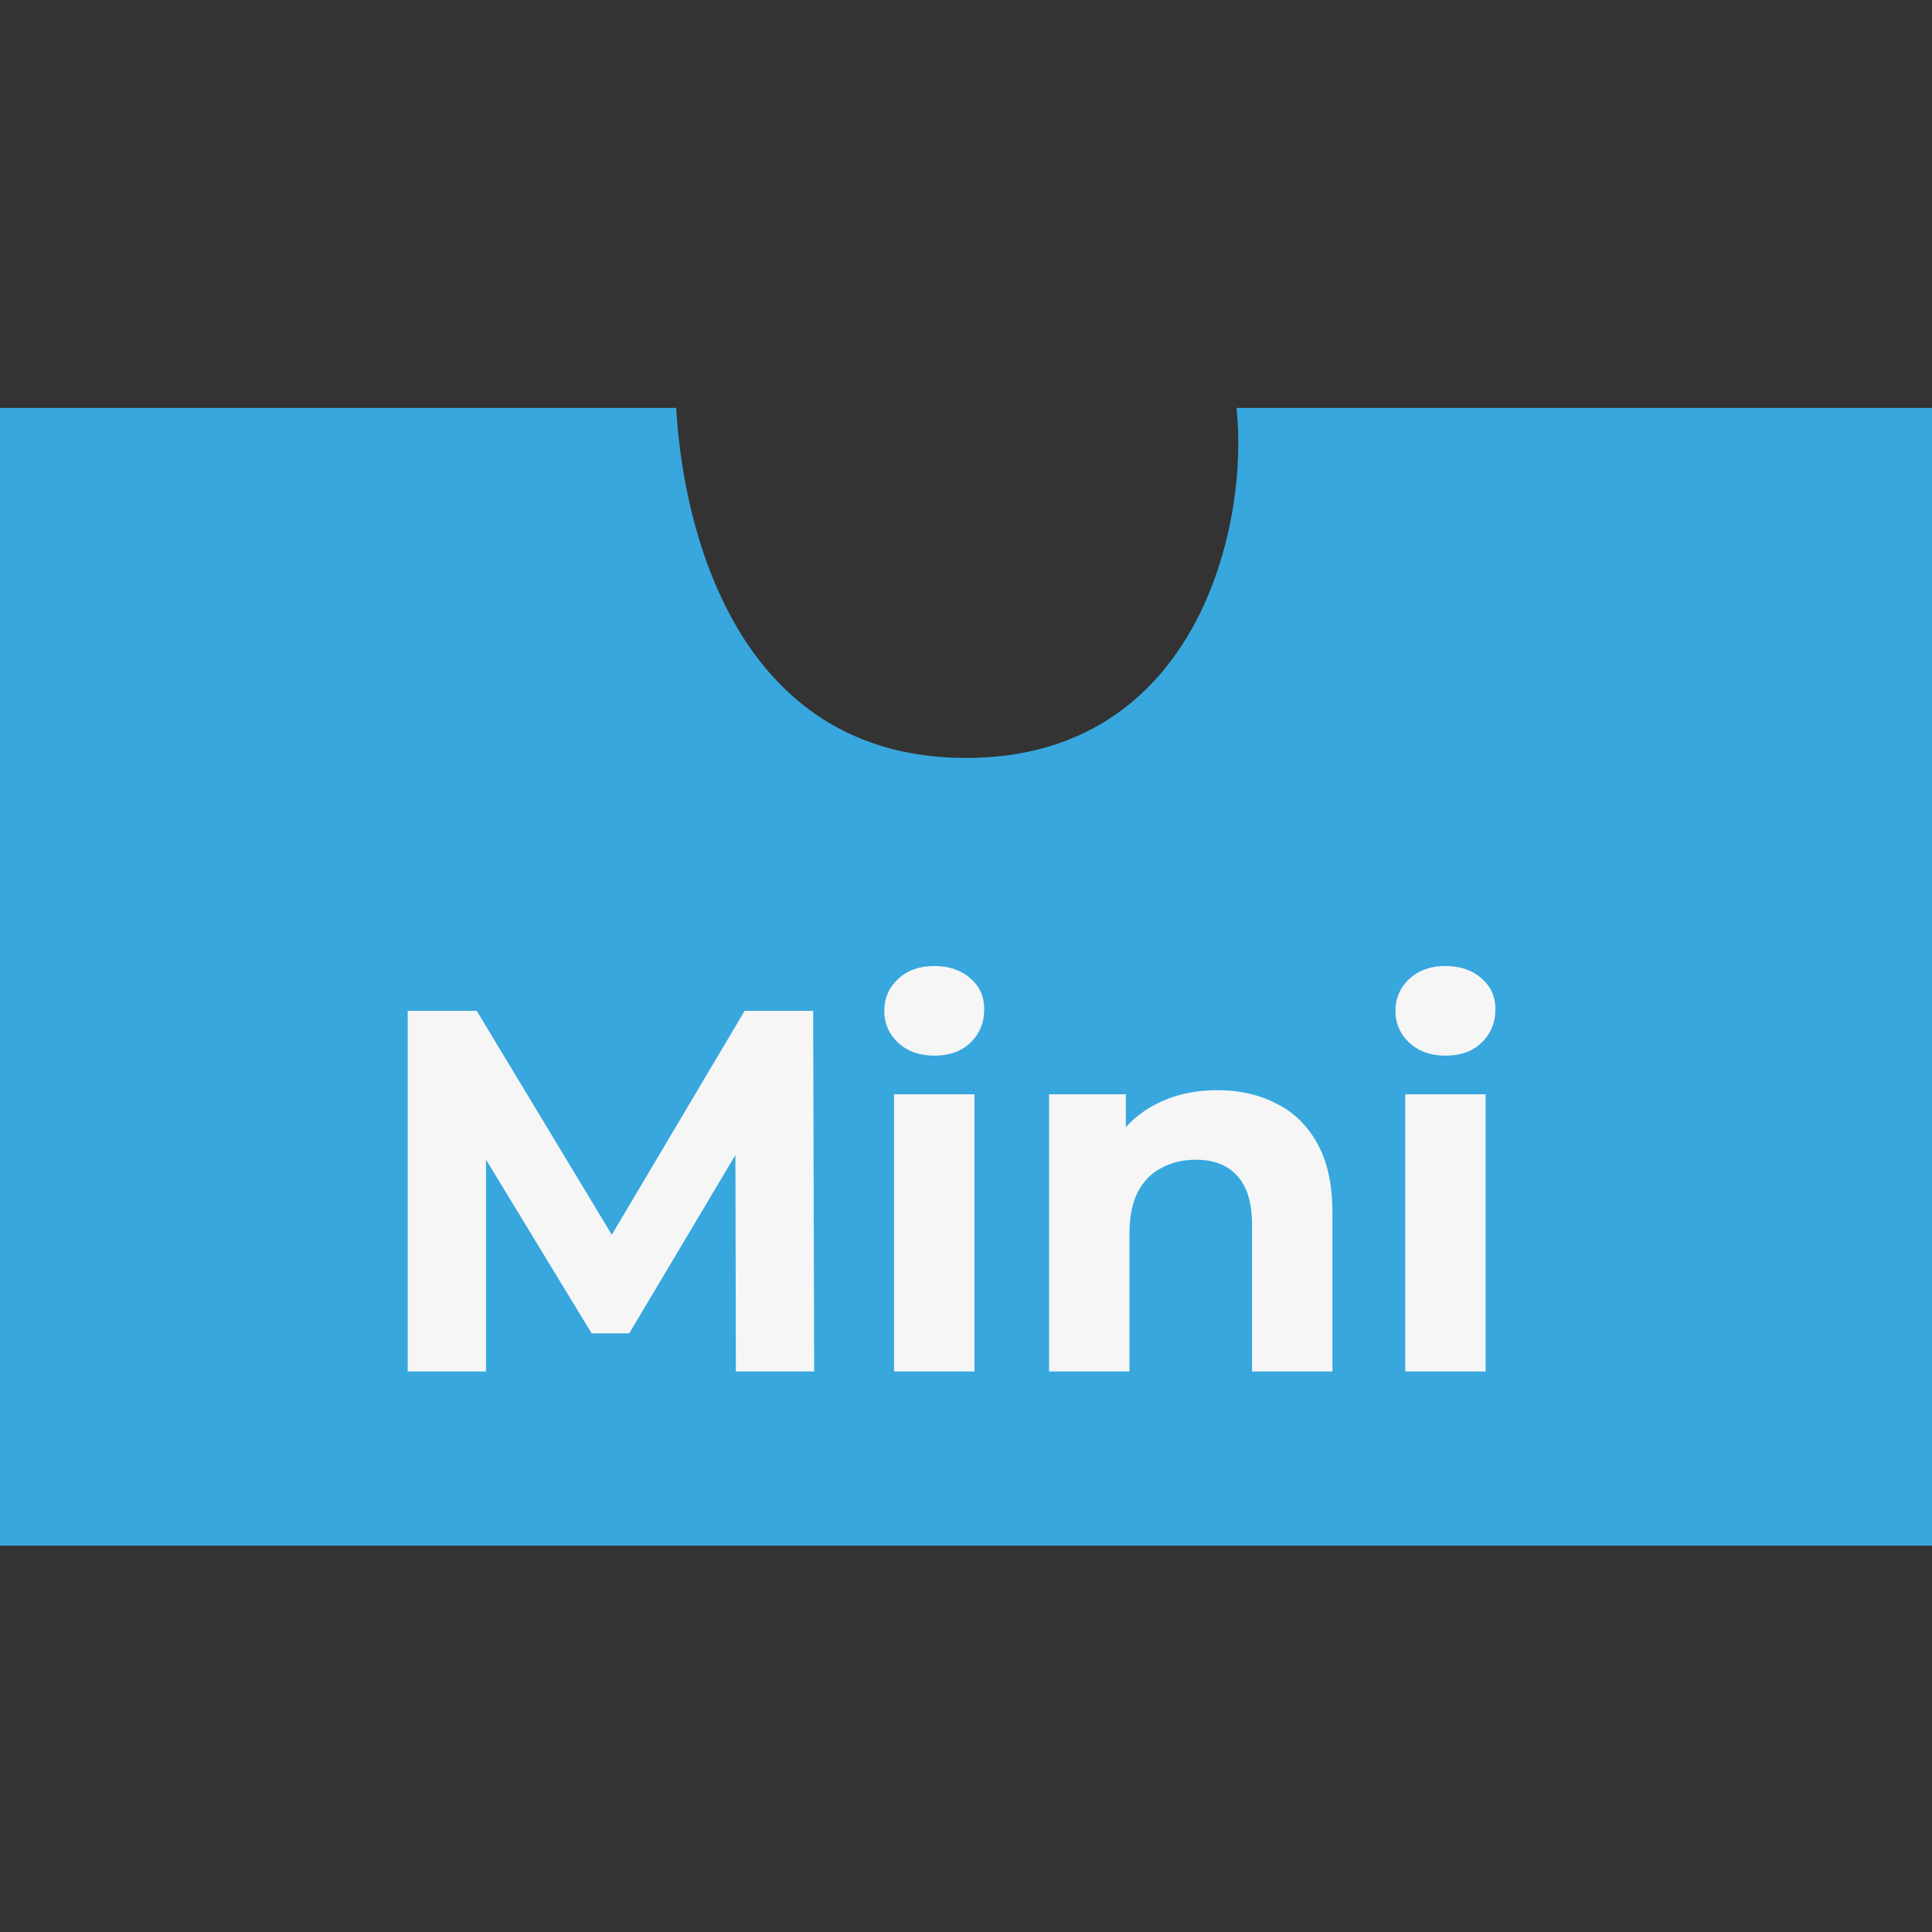
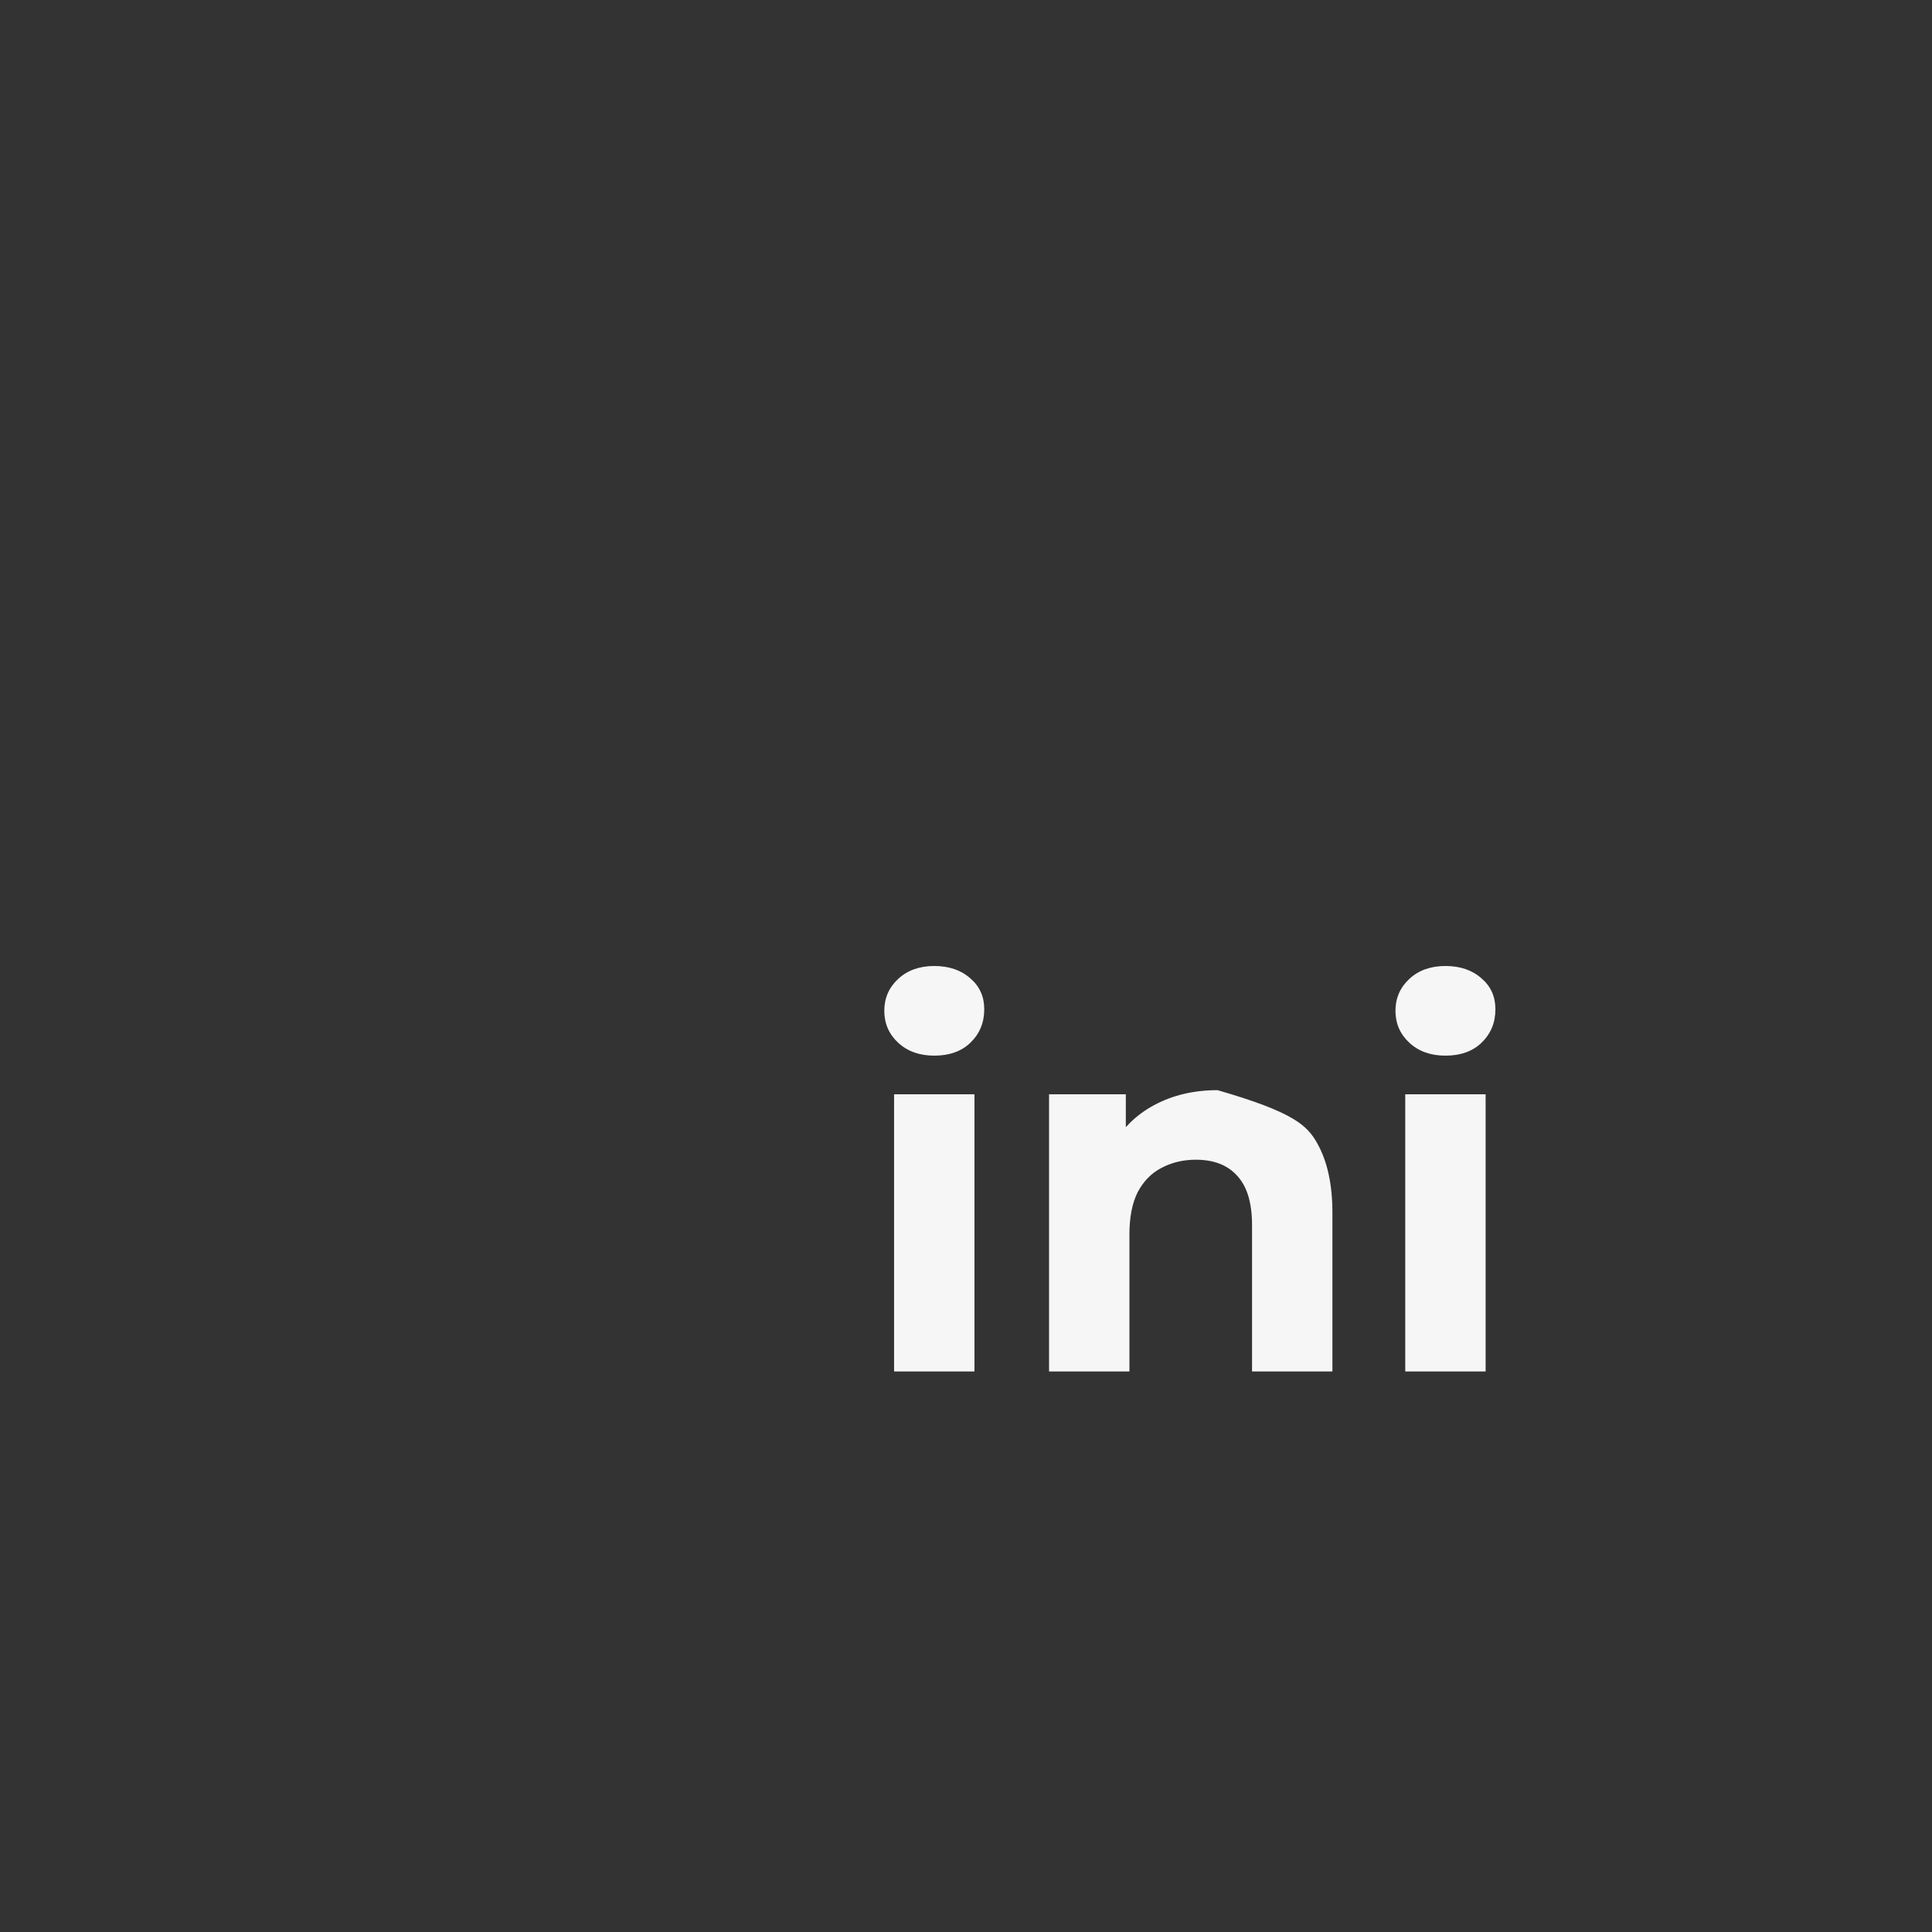
<svg xmlns="http://www.w3.org/2000/svg" width="90" height="90" viewBox="0 0 90 90" fill="none">
  <rect x="0" y="0" width="90" height="90" fill="#333333" stroke="none" />
-   <path d="M31.5 19H0V72H90V19H57.6C58.2 24.436 55.8 35.308 45 35.308C34.2 35.308 31.8 24.436 31.5 19Z" fill="#37A7DE" />
  <path d="M65.462 63.888V50.976H69.206V63.888H65.462ZM67.334 49.176C66.646 49.176 66.086 48.976 65.654 48.576C65.222 48.176 65.006 47.68 65.006 47.088C65.006 46.496 65.222 46 65.654 45.6C66.086 45.2 66.646 45 67.334 45C68.022 45 68.582 45.192 69.014 45.576C69.446 45.944 69.662 46.424 69.662 47.016C69.662 47.64 69.446 48.16 69.014 48.576C68.598 48.976 68.038 49.176 67.334 49.176Z" fill="#F6F6F6" />
-   <path d="M56.717 50.784C57.741 50.784 58.653 50.992 59.453 51.408C60.269 51.808 60.909 52.432 61.373 53.28C61.837 54.112 62.069 55.184 62.069 56.496V63.888H58.325V57.072C58.325 56.032 58.093 55.264 57.629 54.768C57.181 54.272 56.541 54.024 55.709 54.024C55.117 54.024 54.581 54.152 54.101 54.408C53.637 54.648 53.269 55.024 52.997 55.536C52.741 56.048 52.613 56.704 52.613 57.504V63.888H48.869V50.976H52.445V54.552L51.773 53.472C52.237 52.608 52.901 51.944 53.765 51.48C54.629 51.016 55.613 50.784 56.717 50.784Z" fill="#F6F6F6" />
+   <path d="M56.717 50.784C60.269 51.808 60.909 52.432 61.373 53.28C61.837 54.112 62.069 55.184 62.069 56.496V63.888H58.325V57.072C58.325 56.032 58.093 55.264 57.629 54.768C57.181 54.272 56.541 54.024 55.709 54.024C55.117 54.024 54.581 54.152 54.101 54.408C53.637 54.648 53.269 55.024 52.997 55.536C52.741 56.048 52.613 56.704 52.613 57.504V63.888H48.869V50.976H52.445V54.552L51.773 53.472C52.237 52.608 52.901 51.944 53.765 51.48C54.629 51.016 55.613 50.784 56.717 50.784Z" fill="#F6F6F6" />
  <path d="M41.65 63.888V50.976H45.394V63.888H41.65ZM43.522 49.176C42.834 49.176 42.274 48.976 41.842 48.576C41.41 48.176 41.194 47.68 41.194 47.088C41.194 46.496 41.41 46 41.842 45.6C42.274 45.2 42.834 45 43.522 45C44.21 45 44.77 45.192 45.202 45.576C45.634 45.944 45.85 46.424 45.85 47.016C45.85 47.64 45.634 48.16 45.202 48.576C44.786 48.976 44.226 49.176 43.522 49.176Z" fill="#F6F6F6" />
-   <path d="M18.992 63.888V47.088H22.208L29.36 58.944H27.656L34.688 47.088H37.88L37.928 63.888H34.28L34.256 52.68H34.928L29.312 62.112H27.56L21.824 52.68H22.64V63.888H18.992Z" fill="#F6F6F6" />
</svg>